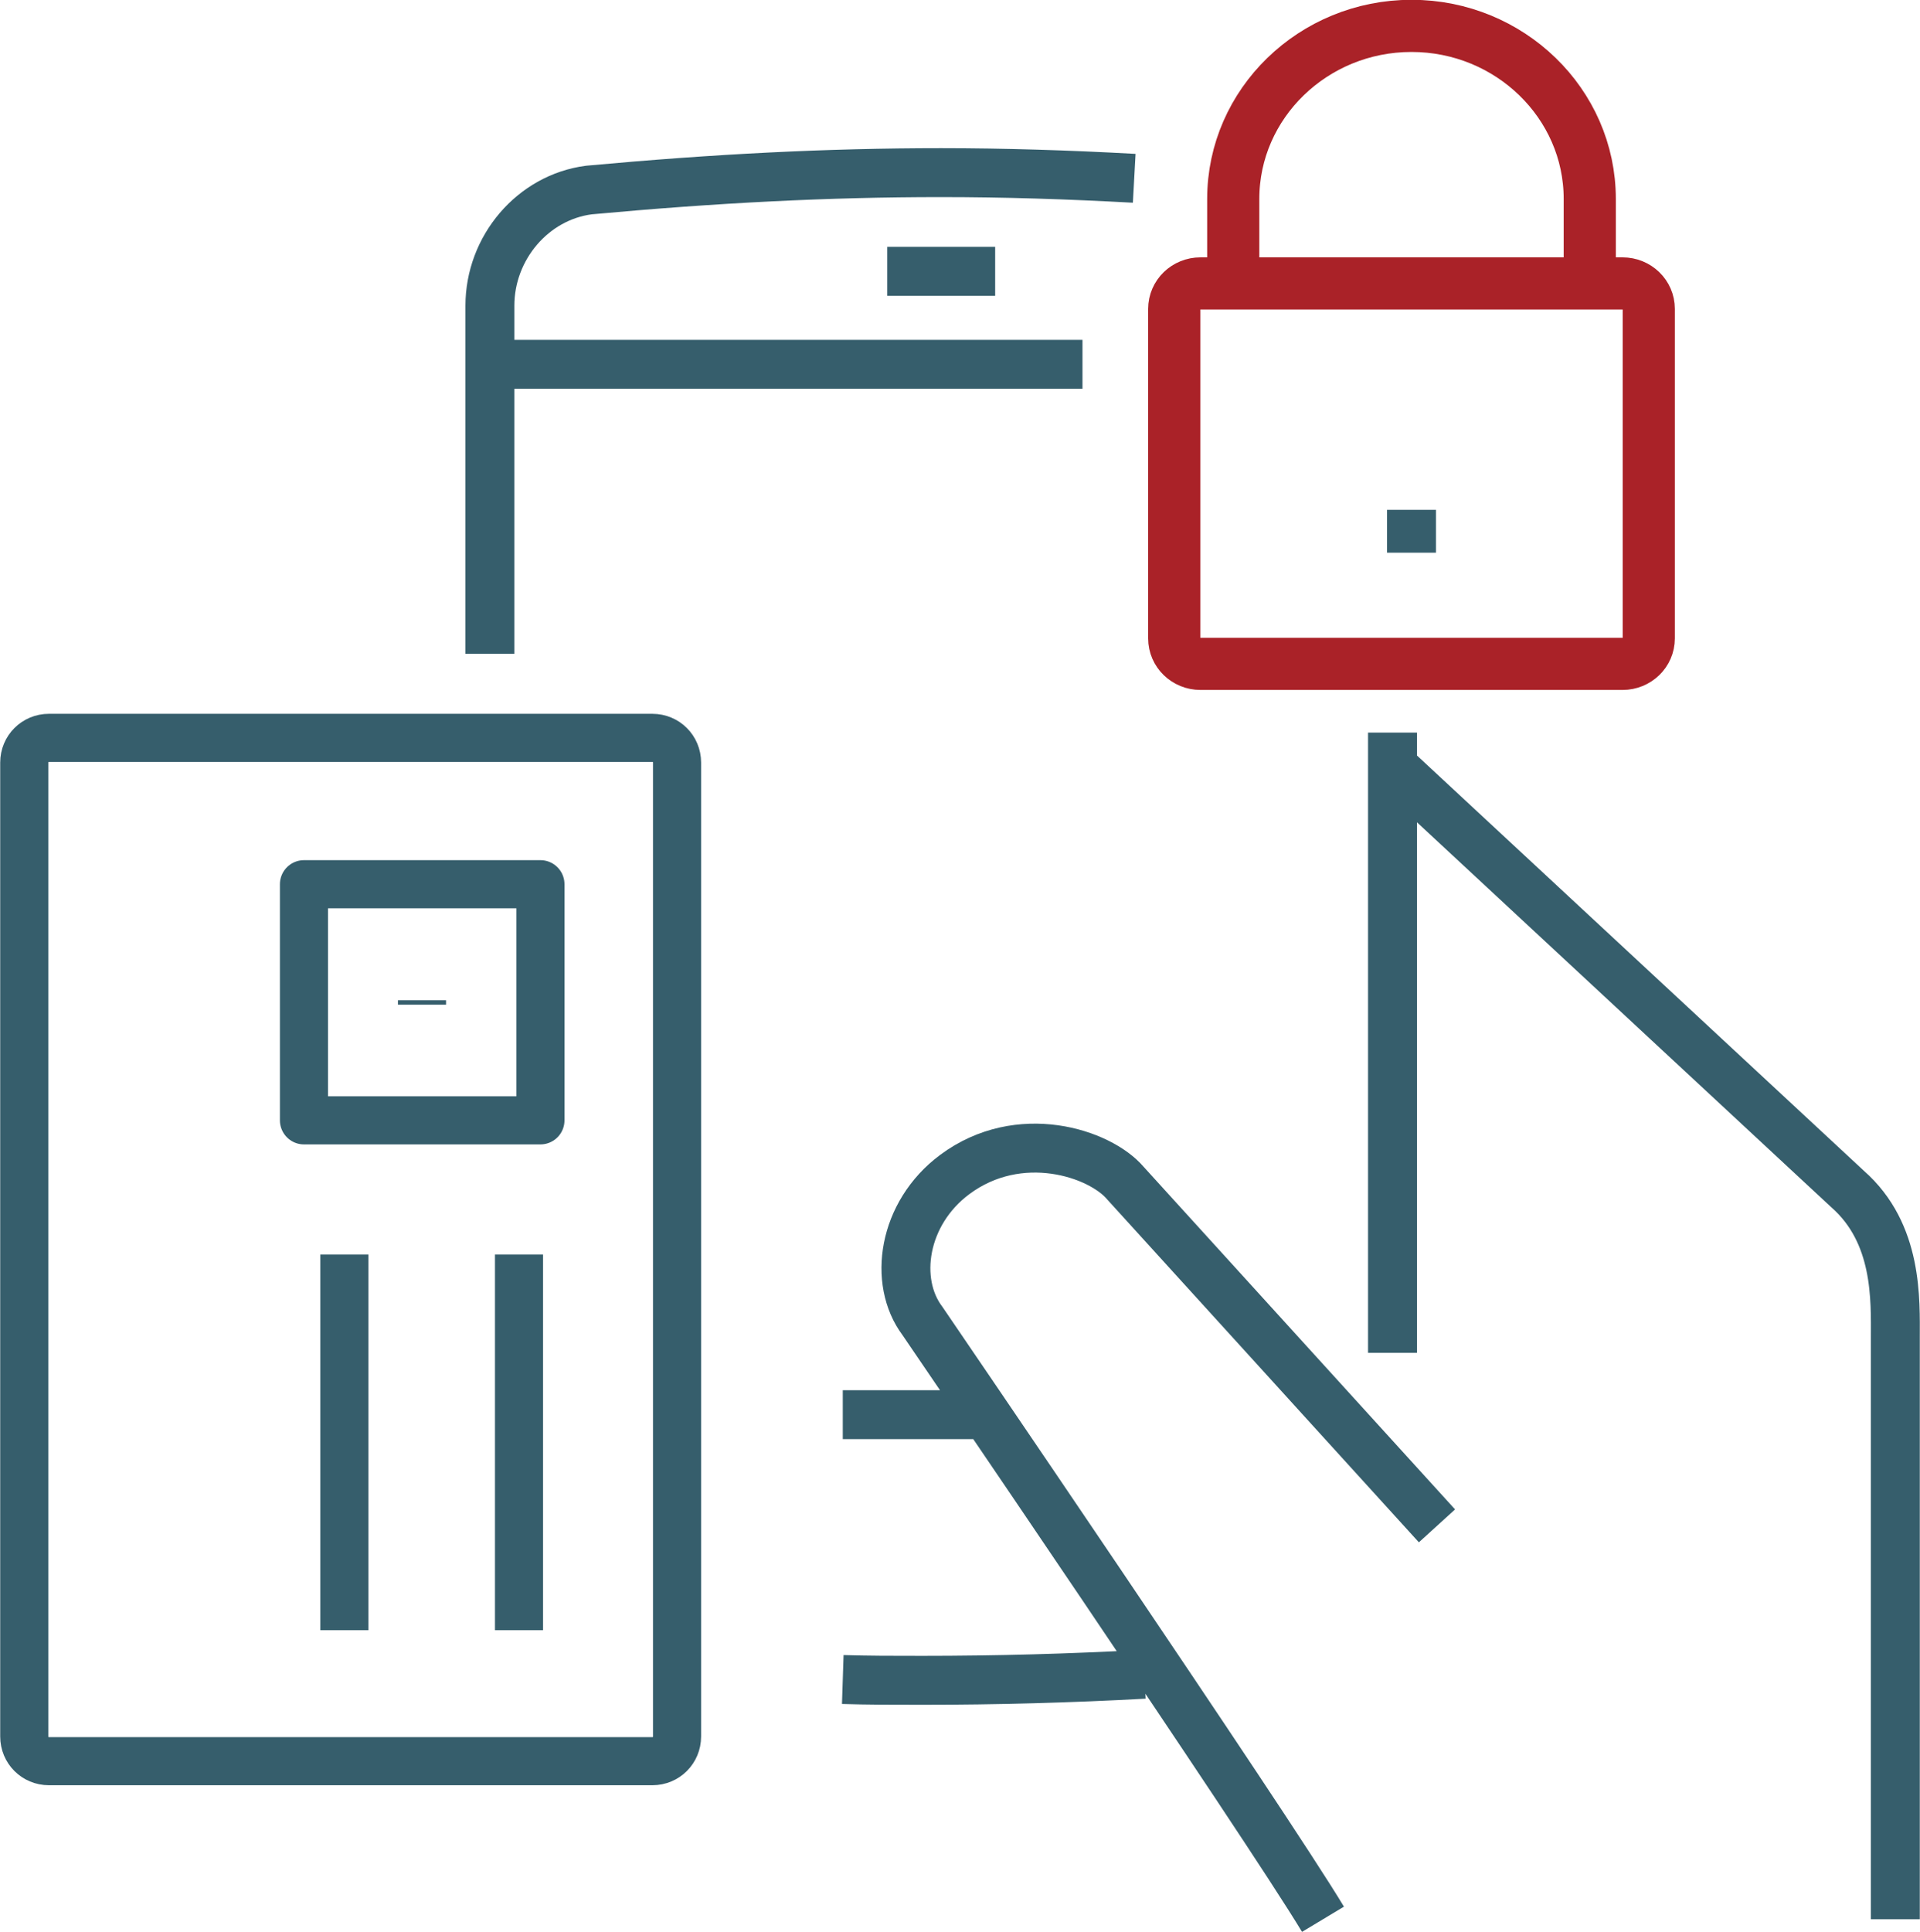
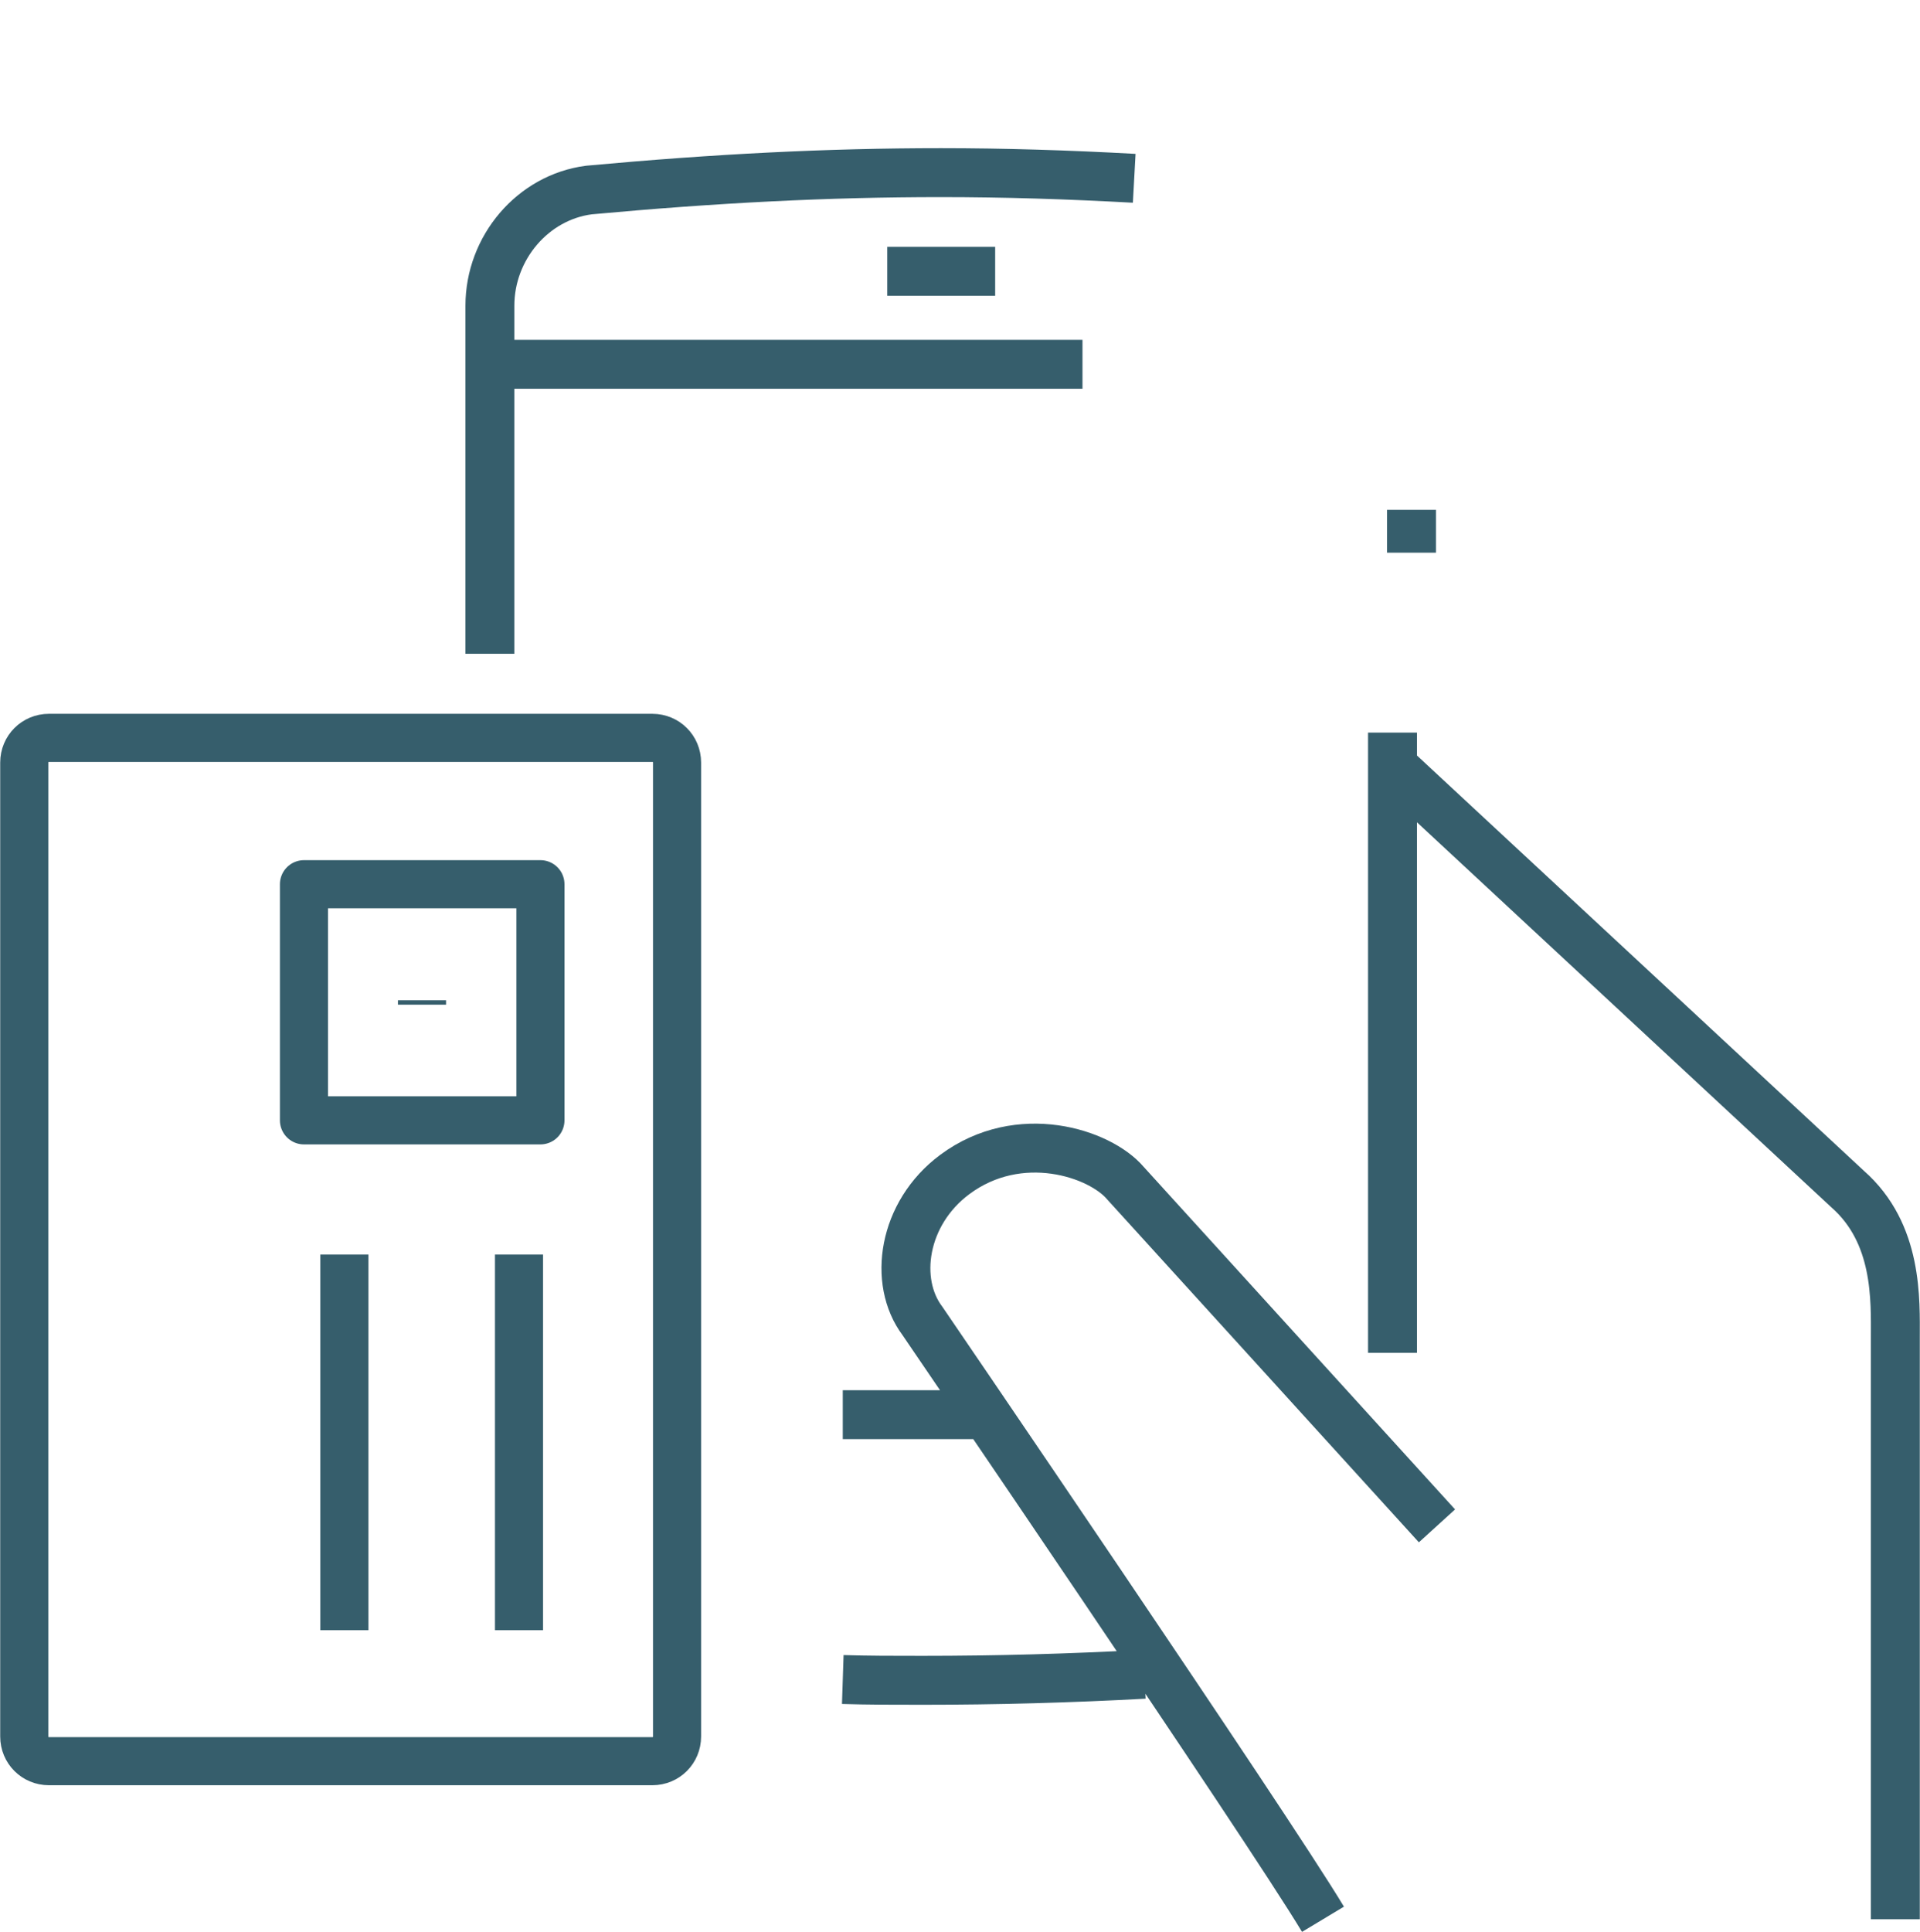
<svg xmlns="http://www.w3.org/2000/svg" id="Layer_1" width="47.5" height="47.78" viewBox="0 0 47.5 47.78">
  <defs>
    <style>.cls-1,.cls-2,.cls-3{fill:none;stroke-linejoin:round}.cls-1{stroke-linecap:round;stroke:#aa2228;stroke-width:1.29px}.cls-2,.cls-3{stroke-width:1.21px;stroke:#365e6c}.cls-3{stroke-width:1.19px}</style>
  </defs>
-   <path class="cls-1" d="M30.51 7.01V4.92c0-2.36 1.98-4.28 4.41-4.28s4.41 1.92 4.41 4.28v2.09M40.14 7.01H29.7c-.36 0-.65.28-.65.63v8.15c0 .35.29.63.65.63h10.44c.36 0 .65-.28.65-.63V7.64c0-.35-.29-.63-.65-.63z" />
  <path class="cls-2" d="M34.92 12.61v1.06" />
  <path class="cls-3" d="M12.84 40.32v-9.29M8.52 40.32v-9.29M10.44 24.85v-.11M7.52 21.87h5.85v5.84H7.52z" />
  <path class="cls-3" d="M1.21 18.25h14.93c.34 0 .61.27.61.61v24.09c0 .34-.27.61-.61.61H1.21c-.34 0-.61-.27-.61-.61V18.86c0-.34.27-.61.61-.61z" />
  <path class="cls-2" d="M35.55 37.74l-7.71-8.48c-.63-.74-2.62-1.4-4.22-.21-1.29.96-1.53 2.65-.8 3.62 0 0 8.51 12.47 9.91 14.8M34.45 18.95l11.26 10.46c1.25 1.1 1.18 2.74 1.18 3.69v14.37M24.62 6.71h-2.67M24.32 34.99h-3.47M26.78 9.01H12.12M34.45 18.12v15.34M12.12 16.17V7.56c0-1.43 1.06-2.68 2.45-2.86 3.15-.29 5.92-.43 8.71-.43 1.57 0 3.14.05 4.78.14M28.31 41.41c-1.84.1-3.66.15-5.49.15-.72 0-1.36 0-1.97-.02" />
</svg>